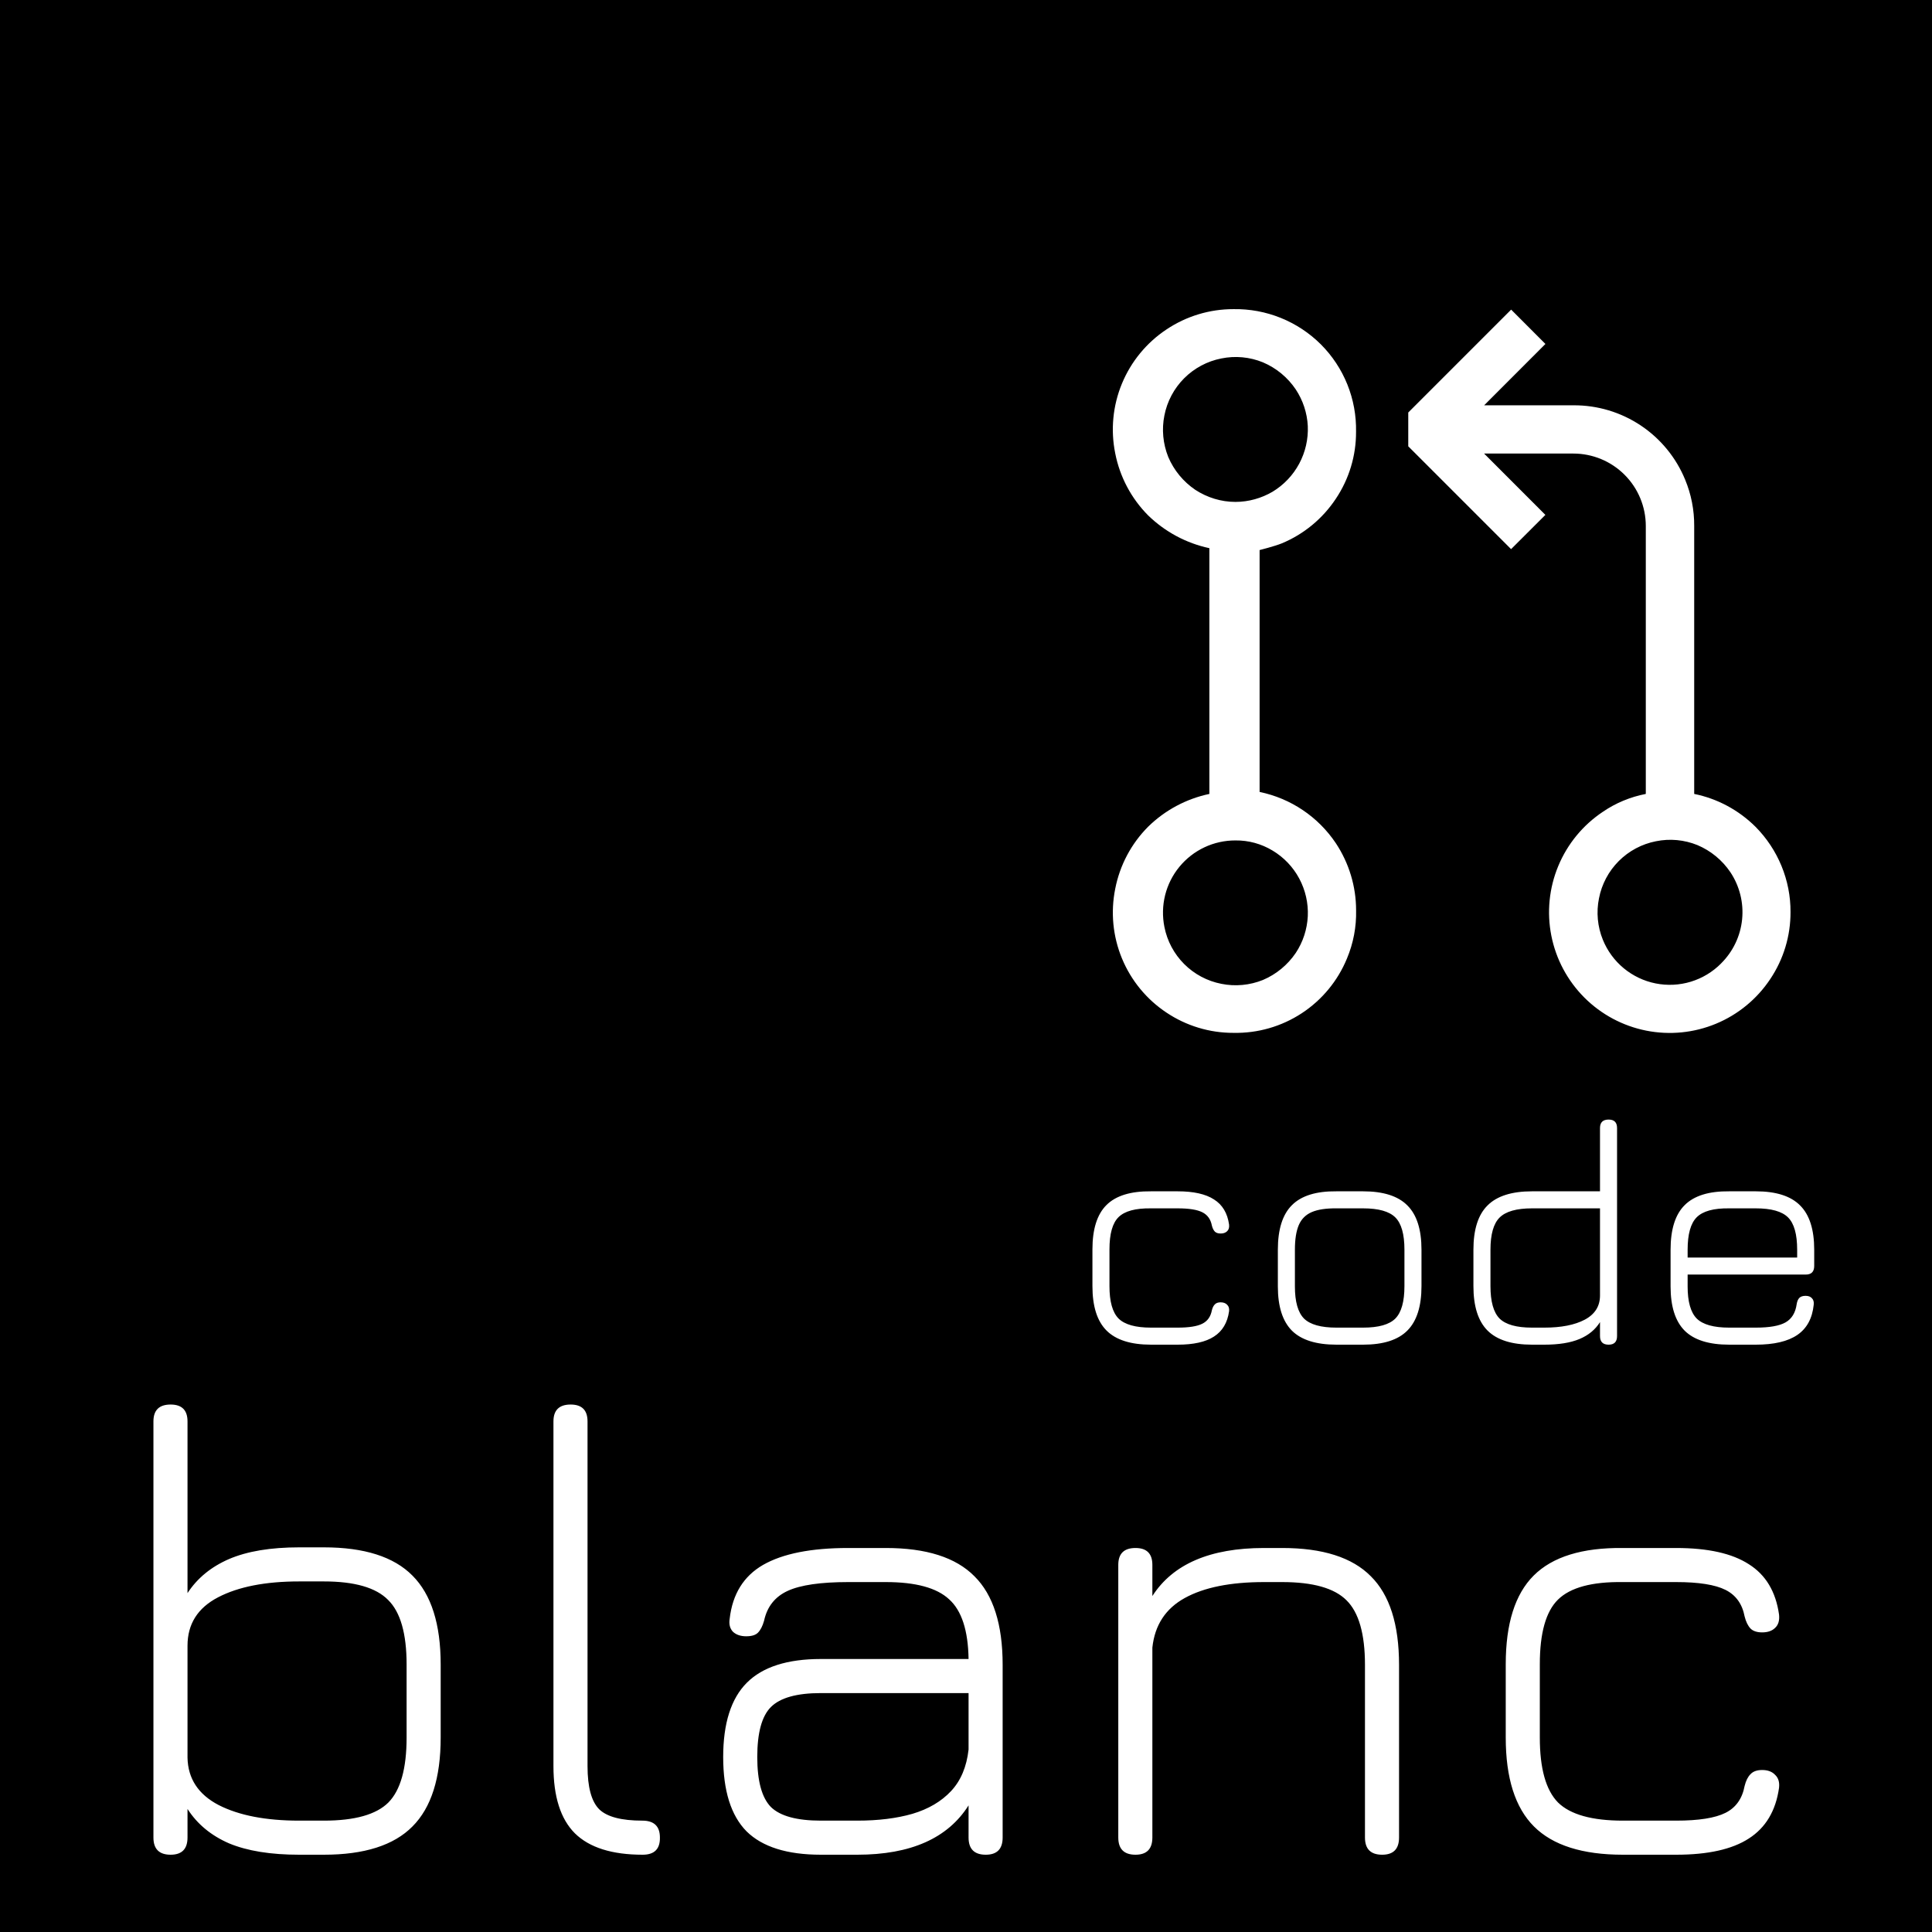
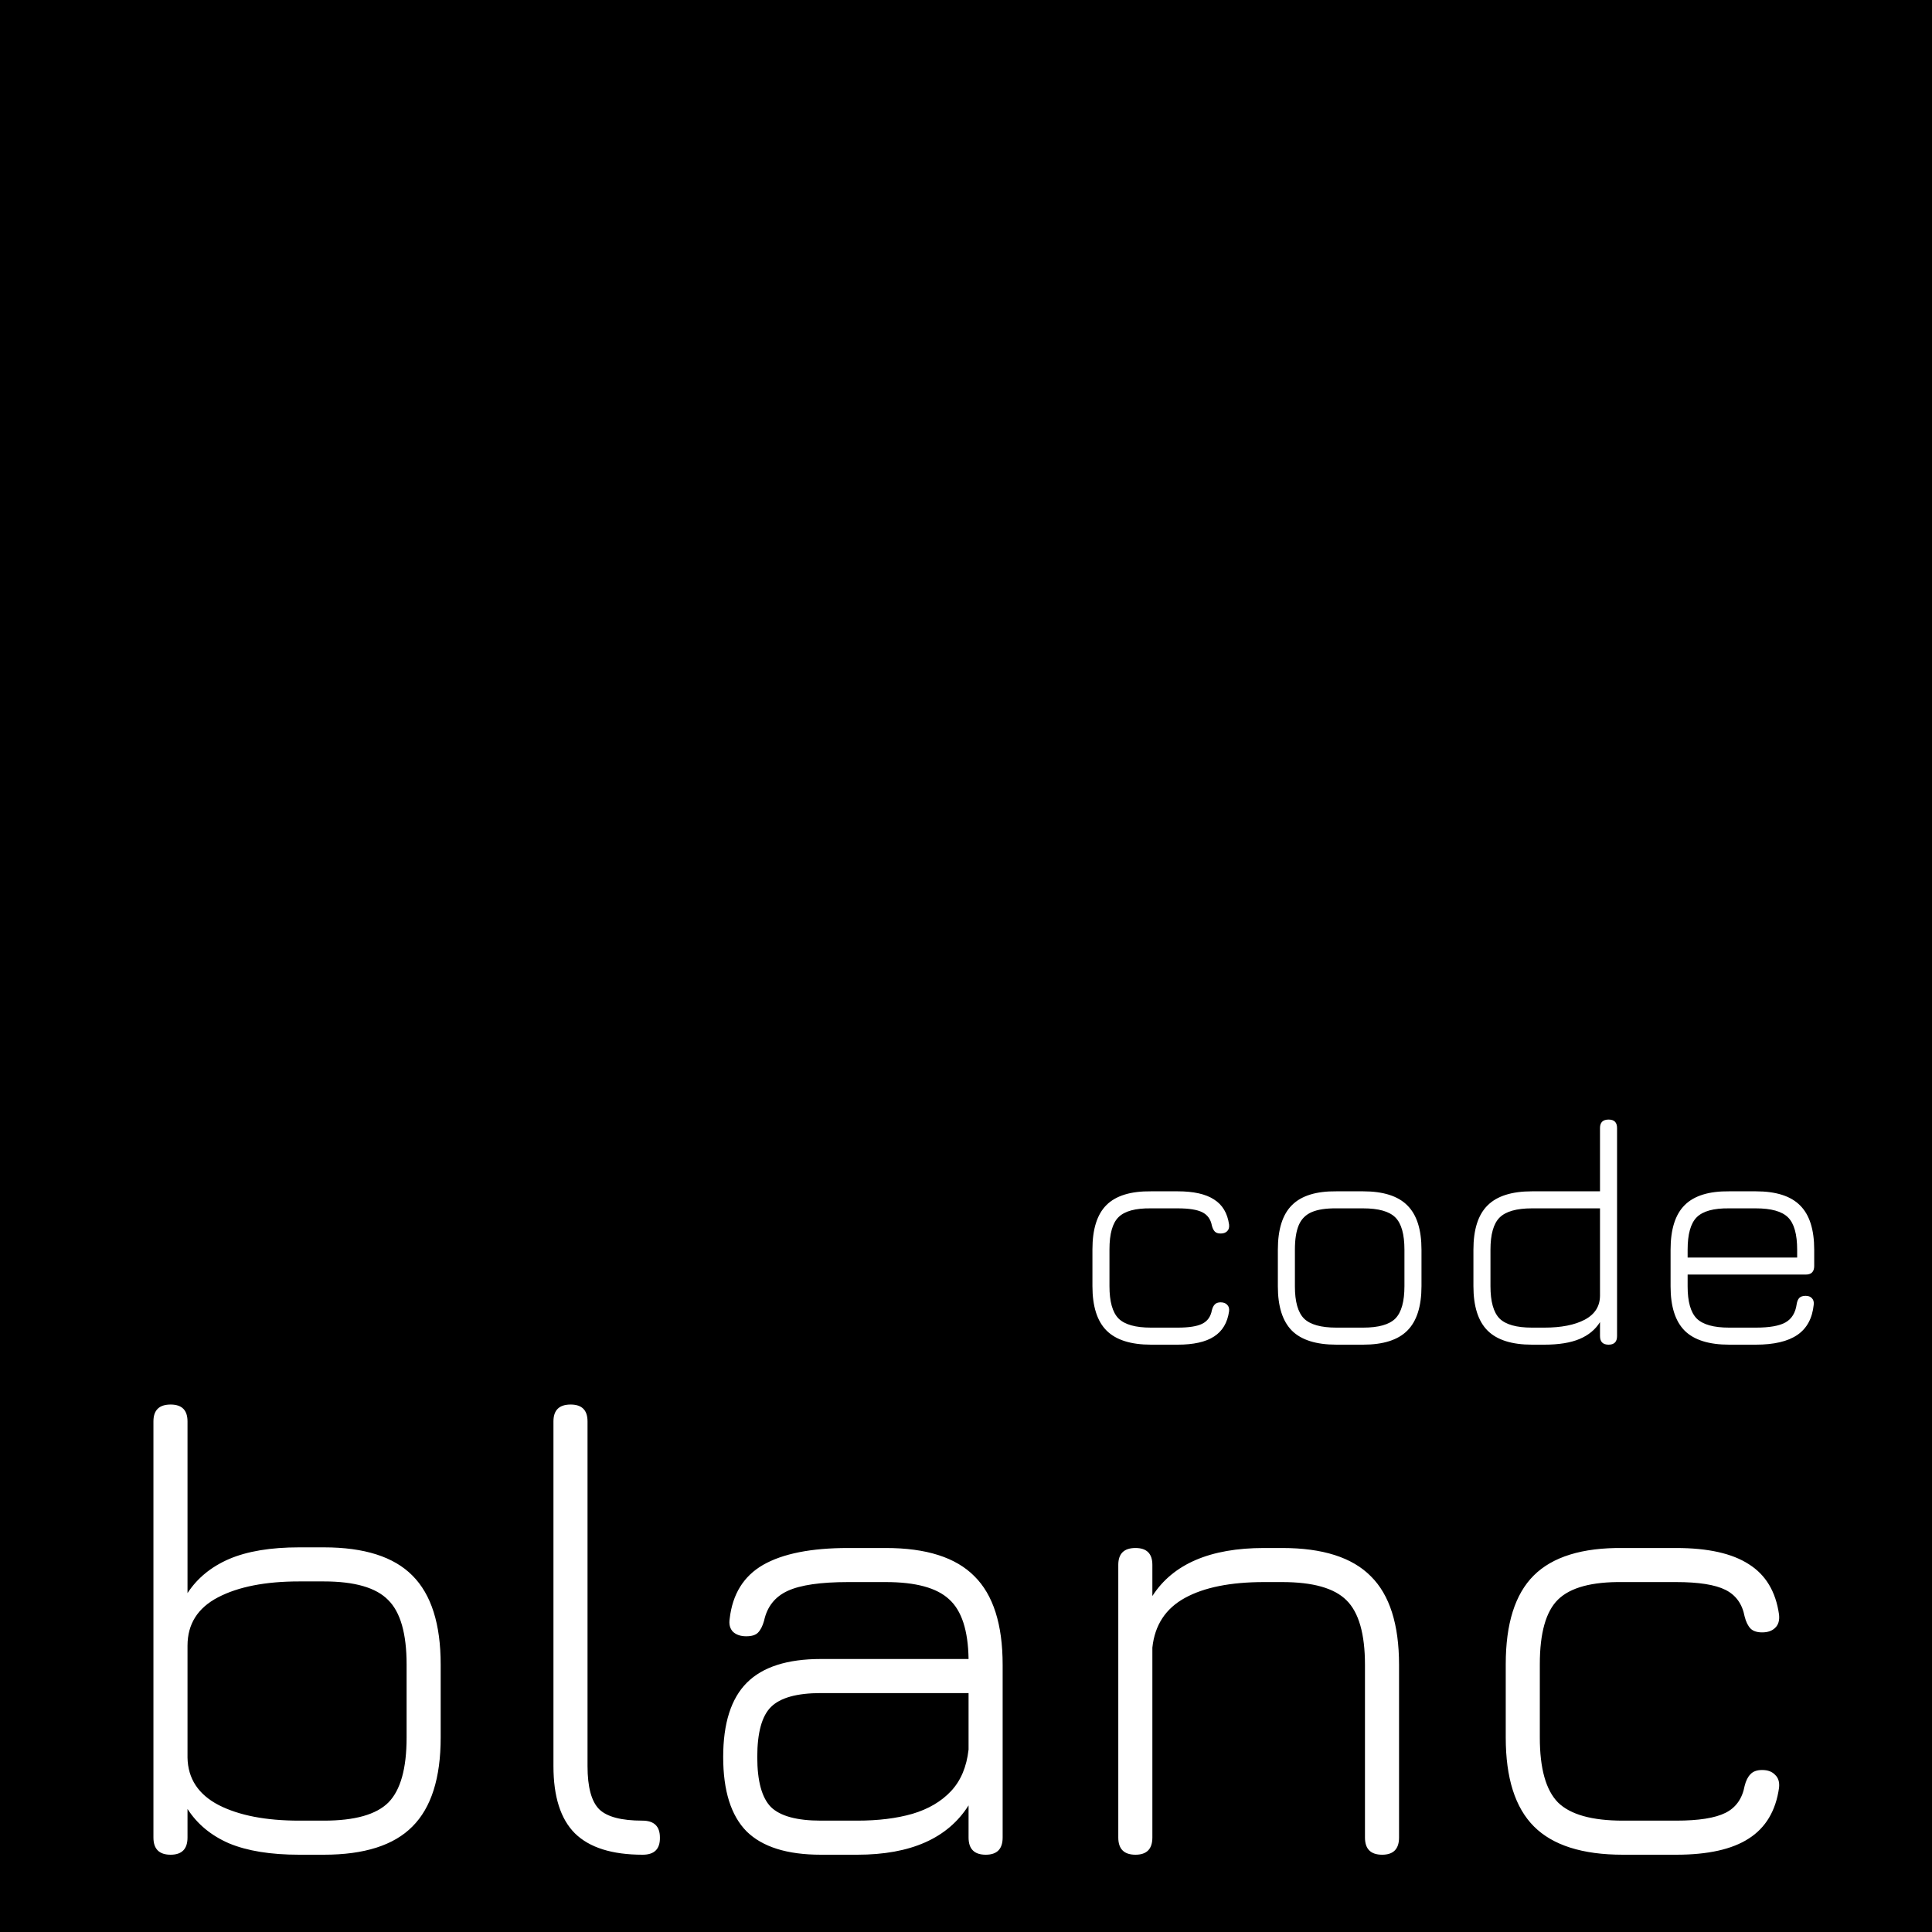
<svg xmlns="http://www.w3.org/2000/svg" width="125" height="125" viewBox="0 0 125 125" fill="none">
-   <rect width="125" height="125" fill="#F5F5F5" />
  <rect width="125" height="125" fill="black" />
  <path d="M11.04 120C10.298 120 9.927 119.629 9.927 118.887V91.965C9.927 91.237 10.298 90.873 11.04 90.873C11.768 90.873 12.132 91.237 12.132 91.965V103.074C12.762 102.108 13.658 101.373 14.82 100.869C15.996 100.365 17.508 100.113 19.356 100.113H20.952C23.57 100.113 25.481 100.722 26.685 101.94C27.903 103.158 28.512 105.076 28.512 107.694V112.419C28.512 115.037 27.903 116.955 26.685 118.173C25.481 119.391 23.57 120 20.952 120H19.356C17.508 120 15.996 119.755 14.82 119.265C13.658 118.761 12.762 118.019 12.132 117.039V118.887C12.132 119.629 11.768 120 11.04 120ZM19.356 117.795H20.952C22.954 117.795 24.347 117.403 25.131 116.619C25.915 115.821 26.307 114.421 26.307 112.419V107.694C26.307 105.692 25.908 104.299 25.11 103.515C24.326 102.717 22.94 102.318 20.952 102.318H19.356C17.172 102.318 15.422 102.661 14.106 103.347C12.79 104.033 12.132 105.076 12.132 106.476V113.721C12.16 115.079 12.832 116.101 14.148 116.787C15.464 117.459 17.2 117.795 19.356 117.795ZM41.583 120C39.595 120 38.132 119.538 37.194 118.614C36.27 117.69 35.808 116.241 35.808 114.267V91.965C35.808 91.237 36.179 90.873 36.921 90.873C37.649 90.873 38.013 91.237 38.013 91.965V114.267C38.013 115.625 38.265 116.556 38.769 117.06C39.273 117.55 40.204 117.795 41.562 117.795C42.318 117.795 42.696 118.159 42.696 118.887C42.71 119.629 42.339 120 41.583 120ZM53.111 120C50.927 120 49.324 119.496 48.302 118.488C47.294 117.466 46.79 115.863 46.79 113.679C46.79 111.495 47.301 109.892 48.323 108.87C49.345 107.848 50.941 107.337 53.111 107.337H62.666C62.638 105.489 62.218 104.201 61.406 103.473C60.608 102.731 59.243 102.36 57.311 102.36H54.875C53.097 102.36 51.795 102.549 50.969 102.927C50.143 103.305 49.632 103.949 49.436 104.859C49.338 105.209 49.205 105.468 49.037 105.636C48.883 105.79 48.631 105.867 48.281 105.867C47.917 105.867 47.63 105.769 47.42 105.573C47.224 105.363 47.154 105.083 47.21 104.733C47.392 103.137 48.113 101.975 49.373 101.247C50.647 100.519 52.481 100.155 54.875 100.155H57.311C59.929 100.155 61.84 100.764 63.044 101.982C64.262 103.186 64.871 105.097 64.871 107.715V118.887C64.871 119.629 64.507 120 63.779 120C63.037 120 62.666 119.629 62.666 118.887V116.808C61.322 118.936 58.921 120 55.463 120H53.111ZM53.111 117.795H55.463C56.821 117.795 58.011 117.648 59.033 117.354C60.069 117.046 60.902 116.556 61.532 115.884C62.162 115.212 62.54 114.316 62.666 113.196V109.542H53.111C51.557 109.542 50.479 109.843 49.877 110.445C49.289 111.033 48.995 112.111 48.995 113.679C48.995 115.233 49.289 116.311 49.877 116.913C50.479 117.501 51.557 117.795 53.111 117.795ZM73.466 120C72.724 120 72.353 119.629 72.353 118.887V101.247C72.353 100.519 72.724 100.155 73.466 100.155C74.194 100.155 74.558 100.519 74.558 101.247V103.263C75.888 101.191 78.296 100.155 81.782 100.155H82.958C85.576 100.155 87.487 100.764 88.691 101.982C89.909 103.186 90.518 105.097 90.518 107.715V118.887C90.518 119.629 90.154 120 89.426 120C88.684 120 88.313 119.629 88.313 118.887V107.715C88.313 105.713 87.914 104.32 87.116 103.536C86.332 102.752 84.946 102.36 82.958 102.36H81.782C79.612 102.36 77.904 102.703 76.658 103.389C75.412 104.075 74.712 105.146 74.558 106.602V118.887C74.558 119.629 74.194 120 73.466 120ZM105.002 120C102.384 120 100.466 119.391 99.248 118.173C98.029 116.955 97.421 115.037 97.421 112.419V107.673C97.421 105.055 98.022 103.144 99.227 101.94C100.445 100.722 102.37 100.127 105.002 100.155H108.446C110.504 100.155 112.072 100.505 113.15 101.205C114.242 101.891 114.893 102.976 115.103 104.46C115.145 104.838 115.061 105.125 114.851 105.321C114.655 105.517 114.375 105.615 114.011 105.615C113.675 105.615 113.423 105.531 113.255 105.363C113.087 105.181 112.961 104.922 112.877 104.586C112.723 103.774 112.31 103.2 111.638 102.864C110.966 102.528 109.902 102.36 108.446 102.36H105.002C103 102.332 101.6 102.71 100.802 103.494C100.018 104.264 99.626 105.657 99.626 107.673V112.419C99.626 114.421 100.018 115.821 100.802 116.619C101.6 117.403 103 117.795 105.002 117.795H108.446C109.902 117.795 110.966 117.627 111.638 117.291C112.31 116.955 112.723 116.374 112.877 115.548C112.961 115.212 113.087 114.96 113.255 114.792C113.423 114.61 113.675 114.519 114.011 114.519C114.375 114.519 114.655 114.624 114.851 114.834C115.061 115.03 115.145 115.31 115.103 115.674C114.893 117.158 114.242 118.25 113.15 118.95C112.072 119.65 110.504 120 108.446 120H105.002Z" fill="white" />
-   <path d="M74.471 87C73.162 87 72.203 86.695 71.594 86.087C70.984 85.478 70.68 84.519 70.68 83.21V80.837C70.68 79.528 70.981 78.572 71.583 77.97C72.192 77.361 73.154 77.064 74.471 77.078H76.192C77.222 77.078 78.005 77.252 78.544 77.603C79.091 77.945 79.416 78.488 79.521 79.23C79.542 79.419 79.5 79.562 79.395 79.66C79.297 79.758 79.157 79.808 78.975 79.808C78.807 79.808 78.681 79.766 78.597 79.681C78.513 79.591 78.45 79.461 78.408 79.293C78.331 78.887 78.124 78.6 77.788 78.432C77.453 78.264 76.921 78.18 76.192 78.18H74.471C73.469 78.166 72.769 78.355 72.371 78.747C71.978 79.132 71.782 79.829 71.782 80.837V83.21C71.782 84.21 71.978 84.91 72.371 85.309C72.769 85.701 73.469 85.897 74.471 85.897H76.192C76.921 85.897 77.453 85.814 77.788 85.645C78.124 85.478 78.331 85.187 78.408 84.774C78.45 84.606 78.513 84.48 78.597 84.396C78.681 84.305 78.807 84.26 78.975 84.26C79.157 84.26 79.297 84.312 79.395 84.417C79.5 84.515 79.542 84.655 79.521 84.837C79.416 85.579 79.091 86.125 78.544 86.475C78.005 86.825 77.222 87 76.192 87H74.471ZM86.468 87C85.159 87 84.2 86.699 83.591 86.097C82.982 85.488 82.677 84.532 82.677 83.231V80.858C82.677 79.534 82.982 78.572 83.591 77.97C84.2 77.361 85.159 77.064 86.468 77.078H88.19C89.499 77.078 90.454 77.382 91.056 77.991C91.665 78.593 91.97 79.549 91.97 80.858V83.21C91.97 84.519 91.665 85.478 91.056 86.087C90.454 86.695 89.499 87 88.19 87H86.468ZM83.78 83.231C83.78 84.218 83.976 84.91 84.368 85.309C84.767 85.701 85.467 85.897 86.468 85.897H88.19C89.191 85.897 89.887 85.701 90.279 85.309C90.671 84.91 90.867 84.21 90.867 83.21V80.858C90.867 79.856 90.671 79.16 90.279 78.768C89.887 78.376 89.191 78.18 88.19 78.18H86.468C85.796 78.173 85.264 78.254 84.872 78.421C84.48 78.59 84.2 78.87 84.032 79.261C83.864 79.653 83.78 80.186 83.78 80.858V83.231ZM99.121 87C97.812 87 96.853 86.695 96.244 86.087C95.635 85.478 95.33 84.519 95.33 83.21V80.858C95.33 79.549 95.635 78.593 96.244 77.991C96.853 77.382 97.812 77.078 99.121 77.078H103.52V72.983C103.52 72.618 103.706 72.436 104.077 72.436C104.441 72.436 104.623 72.618 104.623 72.983V86.444C104.623 86.814 104.441 87 104.077 87C103.706 87 103.52 86.814 103.52 86.444V85.54C103.219 86.023 102.778 86.388 102.197 86.632C101.616 86.877 100.857 87 99.919 87H99.121ZM99.121 85.897H99.919C101.011 85.897 101.882 85.726 102.533 85.383C103.191 85.033 103.52 84.511 103.52 83.819V78.18H99.121C98.12 78.18 97.42 78.379 97.021 78.778C96.629 79.171 96.433 79.864 96.433 80.858V83.21C96.433 84.21 96.629 84.91 97.021 85.309C97.42 85.701 98.12 85.897 99.121 85.897ZM109.189 82.464V83.231C109.189 84.218 109.385 84.91 109.777 85.309C110.176 85.701 110.876 85.897 111.877 85.897H113.599C114.481 85.897 115.121 85.785 115.52 85.561C115.926 85.331 116.168 84.935 116.245 84.375C116.273 84.2 116.329 84.067 116.413 83.976C116.504 83.885 116.64 83.84 116.822 83.84C117.004 83.84 117.141 83.892 117.232 83.997C117.33 84.095 117.368 84.235 117.347 84.417C117.256 85.299 116.903 85.95 116.287 86.37C115.671 86.79 114.775 87 113.599 87H111.877C110.568 87 109.609 86.699 109 86.097C108.391 85.488 108.086 84.532 108.086 83.231V80.858C108.086 79.534 108.391 78.572 109 77.97C109.609 77.361 110.568 77.064 111.877 77.078H113.599C114.908 77.078 115.863 77.382 116.465 77.991C117.074 78.593 117.379 79.549 117.379 80.858V81.907C117.379 82.278 117.197 82.464 116.833 82.464H109.189ZM111.877 78.18C110.876 78.166 110.176 78.359 109.777 78.757C109.385 79.15 109.189 79.85 109.189 80.858V81.362H116.276V80.858C116.276 79.856 116.08 79.16 115.688 78.768C115.296 78.376 114.6 78.18 113.599 78.18H111.877Z" fill="white" />
-   <path fill-rule="evenodd" clip-rule="evenodd" d="M86.424 32.276C85.57 33.562 84.353 34.566 82.927 35.157C82.464 35.345 81.496 35.589 81.496 35.589V51.239C83.512 51.654 85.285 52.846 86.43 54.557C87.283 55.845 87.739 57.354 87.739 58.895C87.764 59.967 87.561 61.032 87.146 62.02C86.55 63.467 85.531 64.7 84.222 65.557C82.913 66.415 81.376 66.857 79.811 66.826C78.267 66.831 76.757 66.375 75.474 65.517C74.186 64.662 73.183 63.443 72.592 62.015C72.001 60.587 71.849 59.016 72.155 57.501C72.452 55.982 73.189 54.589 74.28 53.492C75.371 52.42 76.749 51.682 78.246 51.367V35.467C76.75 35.146 75.376 34.409 74.28 33.342C73.191 32.245 72.452 30.849 72.155 29.332C71.848 27.818 71.999 26.247 72.589 24.819C73.179 23.392 74.181 22.172 75.468 21.317C76.752 20.456 78.265 19.998 79.811 20.001C80.857 19.984 81.895 20.177 82.865 20.568C83.835 20.96 84.717 21.541 85.458 22.279C86.199 23.02 86.782 23.903 87.174 24.875C87.565 25.847 87.756 26.888 87.736 27.935C87.743 29.479 87.286 30.992 86.424 32.276ZM84.061 56.842C83.661 56.093 83.064 55.468 82.336 55.032C81.611 54.593 80.778 54.365 79.93 54.376C79.237 54.374 78.552 54.526 77.926 54.821C77.299 55.117 76.746 55.547 76.306 56.083C75.866 56.618 75.551 57.245 75.383 57.917C75.216 58.589 75.2 59.291 75.336 59.97C75.514 60.881 75.961 61.719 76.618 62.375C77.274 63.031 78.112 63.477 79.024 63.654C79.924 63.835 80.855 63.748 81.711 63.404C82.574 63.038 83.311 62.429 83.836 61.654C84.305 60.948 84.571 60.123 84.614 59.279C84.653 58.432 84.461 57.59 84.061 56.842ZM77.336 31.692C78.108 32.195 79.011 32.473 79.93 32.473C80.777 32.473 81.611 32.239 82.336 31.814C83.062 31.375 83.656 30.749 84.057 30.002C84.457 29.255 84.65 28.414 84.614 27.567C84.572 26.719 84.302 25.899 83.833 25.192C83.309 24.415 82.571 23.807 81.708 23.442C80.857 23.095 79.921 23.008 79.021 23.192C78.109 23.37 77.272 23.817 76.616 24.473C75.96 25.13 75.514 25.968 75.336 26.879C75.155 27.779 75.243 28.71 75.586 29.567C75.952 30.429 76.561 31.167 77.336 31.692ZM109.614 51.367C111.114 51.67 112.496 52.413 113.58 53.492C115.036 54.96 115.858 56.951 115.846 59.01C115.852 60.551 115.396 62.063 114.533 63.348C113.677 64.635 112.457 65.64 111.029 66.233C109.601 66.827 108.029 66.983 106.512 66.682C104.995 66.381 103.602 65.637 102.508 64.543C101.415 63.449 100.671 62.056 100.371 60.538C100.071 59.023 100.228 57.452 100.822 56.025C101.415 54.598 102.419 53.379 103.705 52.523C104.539 51.951 105.489 51.56 106.483 51.367V34.029C106.482 32.786 105.988 31.595 105.109 30.717C104.23 29.838 103.038 29.345 101.796 29.345H96.021L99.986 33.313L97.767 35.529L91.114 28.876V26.689L97.771 20.032L99.989 22.254L96.024 26.223H101.805C103.352 26.214 104.866 26.668 106.154 27.526C107.441 28.384 108.443 29.607 109.03 31.038C109.421 31.982 109.621 33.001 109.614 34.029V51.367ZM111.355 62.332C112.125 61.57 112.605 60.564 112.714 59.486C112.823 58.409 112.553 57.327 111.952 56.426C111.427 55.651 110.689 55.044 109.827 54.679C108.975 54.332 108.04 54.245 107.139 54.429C106.228 54.607 105.391 55.053 104.734 55.71C104.078 56.367 103.632 57.205 103.455 58.117C103.271 59.017 103.358 59.953 103.705 60.804C103.996 61.52 104.46 62.153 105.056 62.646C105.652 63.138 106.36 63.476 107.118 63.627C107.876 63.779 108.66 63.74 109.399 63.515C110.139 63.289 110.811 62.884 111.355 62.335V62.332Z" fill="white" />
+   <path d="M74.471 87C73.162 87 72.203 86.695 71.594 86.087C70.984 85.478 70.68 84.519 70.68 83.21V80.837C70.68 79.528 70.981 78.572 71.583 77.97C72.192 77.361 73.154 77.064 74.471 77.078H76.192C77.222 77.078 78.005 77.252 78.544 77.603C79.091 77.945 79.416 78.488 79.521 79.23C79.542 79.419 79.5 79.562 79.395 79.66C79.297 79.758 79.157 79.808 78.975 79.808C78.807 79.808 78.681 79.766 78.597 79.681C78.513 79.591 78.45 79.461 78.408 79.293C78.331 78.887 78.124 78.6 77.788 78.432C77.453 78.264 76.921 78.18 76.192 78.18H74.471C73.469 78.166 72.769 78.355 72.371 78.747C71.978 79.132 71.782 79.829 71.782 80.837V83.21C71.782 84.21 71.978 84.91 72.371 85.309C72.769 85.701 73.469 85.897 74.471 85.897H76.192C76.921 85.897 77.453 85.814 77.788 85.645C78.124 85.478 78.331 85.187 78.408 84.774C78.45 84.606 78.513 84.48 78.597 84.396C78.681 84.305 78.807 84.26 78.975 84.26C79.157 84.26 79.297 84.312 79.395 84.417C79.5 84.515 79.542 84.655 79.521 84.837C79.416 85.579 79.091 86.125 78.544 86.475C78.005 86.825 77.222 87 76.192 87H74.471ZM86.468 87C85.159 87 84.2 86.699 83.591 86.097C82.982 85.488 82.677 84.532 82.677 83.231V80.858C82.677 79.534 82.982 78.572 83.591 77.97C84.2 77.361 85.159 77.064 86.468 77.078H88.19C89.499 77.078 90.454 77.382 91.056 77.991C91.665 78.593 91.97 79.549 91.97 80.858V83.21C91.97 84.519 91.665 85.478 91.056 86.087C90.454 86.695 89.499 87 88.19 87H86.468ZM83.78 83.231C83.78 84.218 83.976 84.91 84.368 85.309C84.767 85.701 85.467 85.897 86.468 85.897H88.19C89.191 85.897 89.887 85.701 90.279 85.309C90.671 84.91 90.867 84.21 90.867 83.21V80.858C90.867 79.856 90.671 79.16 90.279 78.768C89.887 78.376 89.191 78.18 88.19 78.18H86.468C85.796 78.173 85.264 78.254 84.872 78.421C84.48 78.59 84.2 78.87 84.032 79.261C83.864 79.653 83.78 80.186 83.78 80.858V83.231ZM99.121 87C97.812 87 96.853 86.695 96.244 86.087C95.635 85.478 95.33 84.519 95.33 83.21V80.858C95.33 79.549 95.635 78.593 96.244 77.991C96.853 77.382 97.812 77.078 99.121 77.078H103.52V72.983C103.52 72.618 103.706 72.436 104.077 72.436C104.441 72.436 104.623 72.618 104.623 72.983V86.444C104.623 86.814 104.441 87 104.077 87C103.706 87 103.52 86.814 103.52 86.444V85.54C103.219 86.023 102.778 86.388 102.197 86.632C101.616 86.877 100.857 87 99.919 87H99.121ZM99.121 85.897H99.919C101.011 85.897 101.882 85.726 102.533 85.383C103.191 85.033 103.52 84.511 103.52 83.819V78.18H99.121C98.12 78.18 97.42 78.379 97.021 78.778C96.629 79.171 96.433 79.864 96.433 80.858V83.21C96.433 84.21 96.629 84.91 97.021 85.309C97.42 85.701 98.12 85.897 99.121 85.897ZM109.189 82.464V83.231C109.189 84.218 109.385 84.91 109.777 85.309C110.176 85.701 110.876 85.897 111.877 85.897H113.599C114.481 85.897 115.121 85.785 115.52 85.561C115.926 85.331 116.168 84.935 116.245 84.375C116.273 84.2 116.329 84.067 116.413 83.976C116.504 83.885 116.64 83.84 116.822 83.84C117.004 83.84 117.141 83.892 117.232 83.997C117.33 84.095 117.368 84.235 117.347 84.417C117.256 85.299 116.903 85.95 116.287 86.37C115.671 86.79 114.775 87 113.599 87H111.877C110.568 87 109.609 86.699 109 86.097C108.391 85.488 108.086 84.532 108.086 83.231V80.858C108.086 79.534 108.391 78.572 109 77.97C109.609 77.361 110.568 77.064 111.877 77.078H113.599C114.908 77.078 115.863 77.382 116.465 77.991C117.074 78.593 117.379 79.549 117.379 80.858V81.907C117.379 82.278 117.197 82.464 116.833 82.464H109.189M111.877 78.18C110.876 78.166 110.176 78.359 109.777 78.757C109.385 79.15 109.189 79.85 109.189 80.858V81.362H116.276V80.858C116.276 79.856 116.08 79.16 115.688 78.768C115.296 78.376 114.6 78.18 113.599 78.18H111.877Z" fill="white" />
</svg>